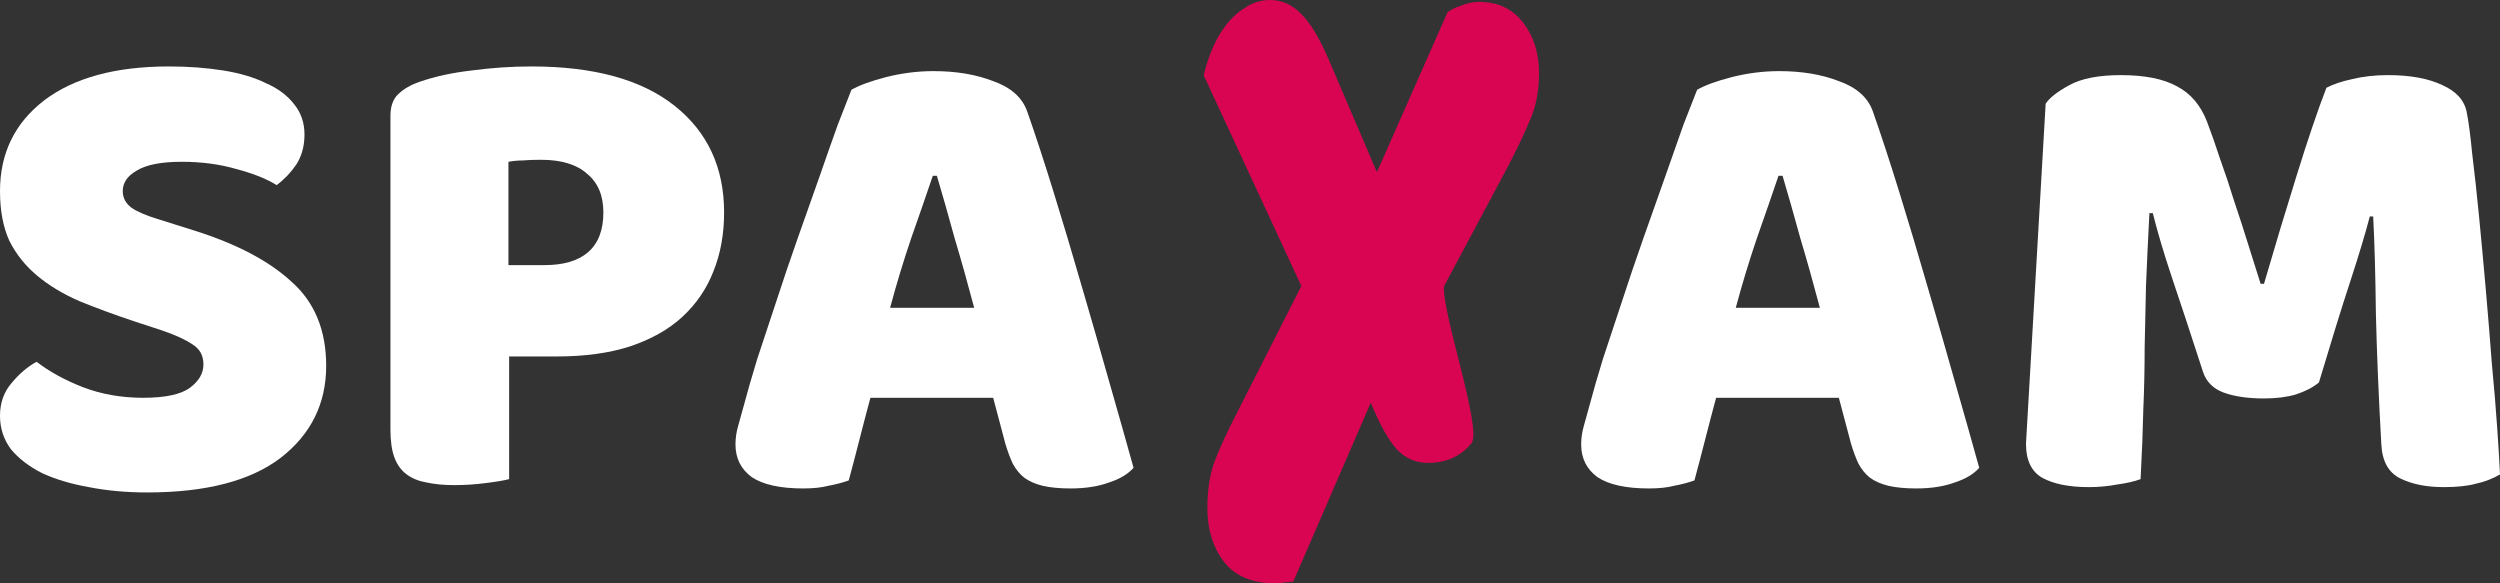
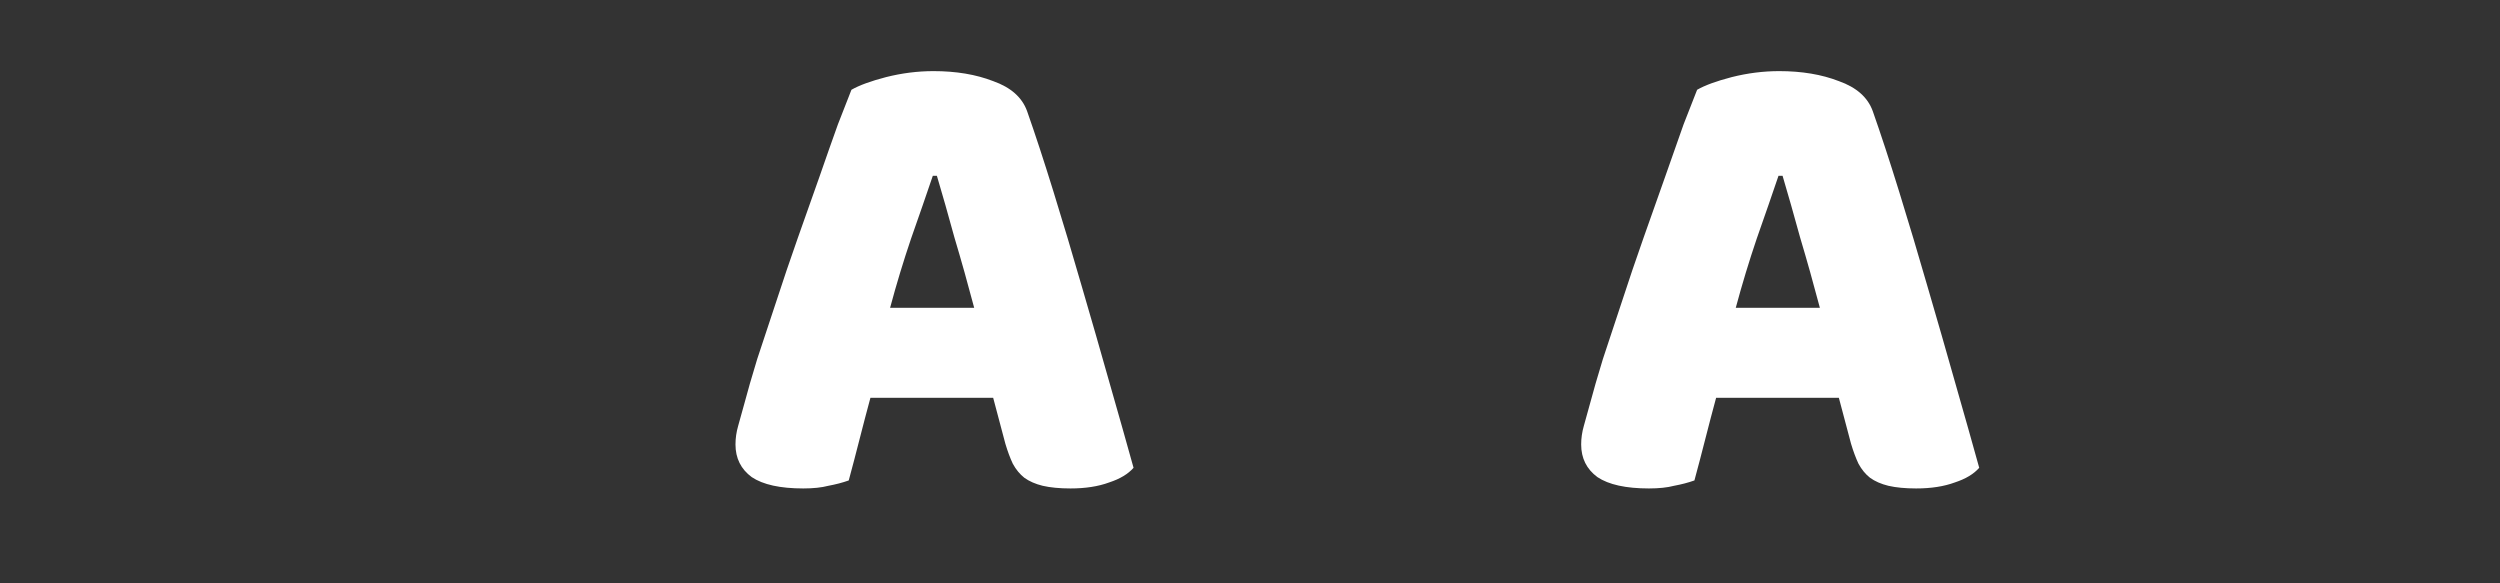
<svg xmlns="http://www.w3.org/2000/svg" width="150" height="35" viewBox="0 0 150 35" fill="none">
  <rect x="0" y="0" width="150" height="35" fill="#333333" stroke="none" />
-   <path d="M8.016 19.267C6.822 18.867 5.737 18.467 4.761 18.067C3.784 17.641 2.943 17.134 2.238 16.547C1.533 15.961 0.977 15.267 0.57 14.467C0.19 13.641 0 12.641 0 11.467C0 9.201 0.882 7.387 2.645 6.027C4.435 4.667 6.931 3.987 10.131 3.987C11.298 3.987 12.383 4.067 13.386 4.227C14.39 4.387 15.245 4.641 15.95 4.987C16.682 5.307 17.252 5.734 17.659 6.267C18.066 6.774 18.269 7.374 18.269 8.067C18.269 8.761 18.106 9.361 17.781 9.867C17.455 10.347 17.062 10.761 16.601 11.107C16.004 10.734 15.204 10.414 14.2 10.147C13.197 9.854 12.098 9.707 10.904 9.707C9.684 9.707 8.789 9.881 8.219 10.227C7.649 10.547 7.365 10.961 7.365 11.467C7.365 11.867 7.541 12.201 7.893 12.467C8.246 12.707 8.775 12.934 9.48 13.147L11.637 13.827C14.187 14.627 16.14 15.654 17.496 16.907C18.879 18.134 19.571 19.814 19.571 21.947C19.571 24.214 18.662 26.054 16.845 27.467C15.027 28.854 12.356 29.547 8.829 29.547C7.582 29.547 6.415 29.441 5.33 29.227C4.272 29.041 3.336 28.761 2.523 28.387C1.736 27.987 1.112 27.507 0.651 26.947C0.217 26.361 0 25.694 0 24.947C0 24.174 0.231 23.521 0.692 22.987C1.153 22.427 1.655 22.001 2.197 21.707C2.957 22.294 3.879 22.801 4.964 23.227C6.076 23.654 7.283 23.867 8.585 23.867C9.914 23.867 10.85 23.667 11.393 23.267C11.935 22.867 12.206 22.401 12.206 21.867C12.206 21.334 11.989 20.934 11.555 20.667C11.121 20.374 10.511 20.094 9.724 19.827L8.016 19.267Z" fill="white" />
-   <path d="M32.664 15.907C33.803 15.907 34.671 15.654 35.268 15.147C35.892 14.614 36.203 13.814 36.203 12.747C36.203 11.734 35.878 10.961 35.227 10.427C34.603 9.867 33.681 9.587 32.46 9.587C32.026 9.587 31.66 9.601 31.362 9.627C31.09 9.627 30.805 9.654 30.507 9.707V15.907H32.664ZM30.548 28.747C30.249 28.827 29.775 28.907 29.124 28.987C28.5 29.067 27.876 29.107 27.252 29.107C26.628 29.107 26.072 29.054 25.584 28.947C25.123 28.867 24.729 28.707 24.404 28.467C24.078 28.227 23.834 27.894 23.672 27.467C23.509 27.041 23.427 26.481 23.427 25.787V6.947C23.427 6.387 23.577 5.961 23.875 5.667C24.201 5.347 24.634 5.094 25.177 4.907C26.099 4.587 27.144 4.361 28.31 4.227C29.503 4.067 30.697 3.987 31.89 3.987C35.634 3.987 38.496 4.774 40.476 6.347C42.456 7.921 43.446 10.054 43.446 12.747C43.446 14.054 43.229 15.241 42.795 16.307C42.388 17.347 41.764 18.254 40.923 19.027C40.109 19.774 39.065 20.361 37.79 20.787C36.542 21.187 35.091 21.387 33.437 21.387H30.548V28.747Z" fill="white" />
  <path d="M51.086 5.387C51.547 5.121 52.239 4.867 53.161 4.627C54.111 4.387 55.06 4.267 56.01 4.267C57.366 4.267 58.559 4.467 59.59 4.867C60.648 5.241 61.326 5.841 61.625 6.667C62.113 8.054 62.642 9.667 63.211 11.507C63.781 13.347 64.351 15.254 64.92 17.227C65.49 19.174 66.046 21.107 66.588 23.027C67.131 24.921 67.606 26.601 68.013 28.067C67.687 28.441 67.199 28.734 66.548 28.947C65.897 29.187 65.124 29.307 64.229 29.307C63.578 29.307 63.022 29.254 62.56 29.147C62.126 29.041 61.76 28.881 61.462 28.667C61.191 28.454 60.96 28.174 60.77 27.827C60.607 27.481 60.458 27.081 60.323 26.627L59.59 23.867H52.226C52.009 24.667 51.792 25.494 51.575 26.347C51.358 27.201 51.141 28.027 50.924 28.827C50.544 28.961 50.137 29.067 49.703 29.147C49.296 29.254 48.794 29.307 48.197 29.307C46.814 29.307 45.783 29.081 45.105 28.627C44.454 28.147 44.129 27.494 44.129 26.667C44.129 26.294 44.183 25.921 44.291 25.547C44.4 25.174 44.522 24.734 44.658 24.227C44.848 23.507 45.105 22.614 45.431 21.547C45.783 20.481 46.163 19.334 46.57 18.107C46.977 16.854 47.411 15.574 47.872 14.267C48.333 12.961 48.767 11.734 49.174 10.587C49.581 9.414 49.947 8.374 50.273 7.467C50.625 6.561 50.897 5.867 51.086 5.387ZM55.969 10.547C55.589 11.667 55.155 12.921 54.667 14.307C54.206 15.667 53.785 17.054 53.406 18.467H58.451C58.071 17.027 57.678 15.627 57.271 14.267C56.891 12.881 56.539 11.641 56.213 10.547H55.969Z" fill="white" />
  <path d="M101.827 5.387C102.288 5.121 102.98 4.867 103.902 4.627C104.852 4.387 105.801 4.267 106.751 4.267C108.107 4.267 109.3 4.467 110.331 4.867C111.389 5.241 112.067 5.841 112.365 6.667C112.854 8.054 113.383 9.667 113.952 11.507C114.522 13.347 115.092 15.254 115.661 17.227C116.231 19.174 116.787 21.107 117.329 23.027C117.872 24.921 118.347 26.601 118.753 28.067C118.428 28.441 117.94 28.734 117.289 28.947C116.638 29.187 115.865 29.307 114.969 29.307C114.318 29.307 113.762 29.254 113.301 29.147C112.867 29.041 112.501 28.881 112.203 28.667C111.931 28.454 111.701 28.174 111.511 27.827C111.348 27.481 111.199 27.081 111.063 26.627L110.331 23.867H102.967C102.75 24.667 102.533 25.494 102.316 26.347C102.099 27.201 101.882 28.027 101.665 28.827C101.285 28.961 100.878 29.067 100.444 29.147C100.037 29.254 99.535 29.307 98.938 29.307C97.555 29.307 96.524 29.081 95.846 28.627C95.195 28.147 94.87 27.494 94.87 26.667C94.87 26.294 94.924 25.921 95.032 25.547C95.141 25.174 95.263 24.734 95.398 24.227C95.588 23.507 95.846 22.614 96.172 21.547C96.524 20.481 96.904 19.334 97.311 18.107C97.718 16.854 98.152 15.574 98.613 14.267C99.074 12.961 99.508 11.734 99.915 10.587C100.322 9.414 100.688 8.374 101.013 7.467C101.366 6.561 101.637 5.867 101.827 5.387ZM106.71 10.547C106.33 11.667 105.896 12.921 105.408 14.307C104.947 15.667 104.526 17.054 104.146 18.467H109.192C108.812 17.027 108.419 15.627 108.012 14.267C107.632 12.881 107.279 11.641 106.954 10.547H106.71Z" fill="white" />
-   <path d="M139.136 22.947C138.784 23.241 138.323 23.481 137.753 23.667C137.21 23.827 136.573 23.907 135.841 23.907C134.864 23.907 134.05 23.787 133.399 23.547C132.775 23.307 132.369 22.894 132.179 22.307C131.419 19.961 130.795 18.067 130.307 16.627C129.819 15.161 129.439 13.881 129.168 12.787H128.964C128.883 14.361 128.815 15.801 128.761 17.107C128.734 18.387 128.707 19.641 128.679 20.867C128.679 22.094 128.652 23.334 128.598 24.587C128.571 25.841 128.517 27.227 128.435 28.747C128.083 28.881 127.622 28.987 127.052 29.067C126.482 29.174 125.913 29.227 125.343 29.227C124.15 29.227 123.214 29.041 122.536 28.667C121.885 28.294 121.559 27.614 121.559 26.627L122.739 6.227C122.956 5.881 123.431 5.507 124.163 5.107C124.895 4.707 125.926 4.507 127.255 4.507C128.693 4.507 129.819 4.734 130.632 5.187C131.446 5.614 132.043 6.321 132.423 7.307C132.667 7.947 132.925 8.681 133.196 9.507C133.494 10.334 133.779 11.187 134.05 12.067C134.349 12.947 134.633 13.827 134.905 14.707C135.176 15.561 135.42 16.334 135.637 17.027H135.841C136.492 14.787 137.143 12.627 137.794 10.547C138.445 8.441 139.041 6.681 139.584 5.267C139.991 5.054 140.506 4.881 141.13 4.747C141.781 4.587 142.5 4.507 143.286 4.507C144.616 4.507 145.701 4.707 146.542 5.107C147.382 5.481 147.871 6.027 148.006 6.747C148.115 7.281 148.223 8.107 148.332 9.227C148.467 10.321 148.603 11.561 148.739 12.947C148.874 14.334 149.01 15.801 149.146 17.347C149.281 18.894 149.403 20.387 149.512 21.827C149.647 23.241 149.756 24.547 149.837 25.747C149.919 26.921 149.973 27.827 150 28.467C149.539 28.734 149.051 28.921 148.535 29.027C148.047 29.161 147.41 29.227 146.623 29.227C145.592 29.227 144.724 29.054 144.019 28.707C143.314 28.361 142.934 27.681 142.88 26.667C142.717 23.761 142.608 21.147 142.554 18.827C142.527 16.507 142.473 14.561 142.391 12.987H142.188C141.917 14.027 141.523 15.334 141.008 16.907C140.493 18.481 139.869 20.494 139.136 22.947Z" fill="white" />
-   <path d="M72.221 4.516C72.344 3.989 72.516 3.462 72.737 2.935C72.958 2.409 73.229 1.938 73.548 1.524C73.892 1.073 74.285 0.715 74.728 0.452C75.17 0.151 75.661 0 76.202 0C76.914 0 77.541 0.282 78.081 0.847C78.622 1.374 79.175 2.296 79.74 3.613L82.615 10.331L86.853 0.734C87.049 0.583 87.32 0.452 87.664 0.339C88.032 0.188 88.388 0.113 88.732 0.113C89.863 0.113 90.747 0.527 91.386 1.355C92.025 2.183 92.344 3.199 92.344 4.403C92.344 5.457 92.16 6.398 91.791 7.226C91.447 8.054 90.968 9.051 90.354 10.218L86.558 17.331L86.648 17.161C86.452 18.554 88.954 25.761 88.29 26.589C87.651 27.379 86.779 27.774 85.673 27.774C84.961 27.774 84.347 27.511 83.831 26.984C83.315 26.419 82.786 25.479 82.246 24.161L77.602 34.887C77.406 34.925 77.221 34.944 77.049 34.944C76.877 34.981 76.705 35 76.533 35C75.133 35 74.101 34.567 73.438 33.702C72.774 32.836 72.442 31.763 72.442 30.484C72.442 29.392 72.59 28.452 72.885 27.661C73.204 26.833 73.646 25.874 74.212 24.782L78.081 17.161L72.221 4.516Z" fill="#D90452" />
</svg>